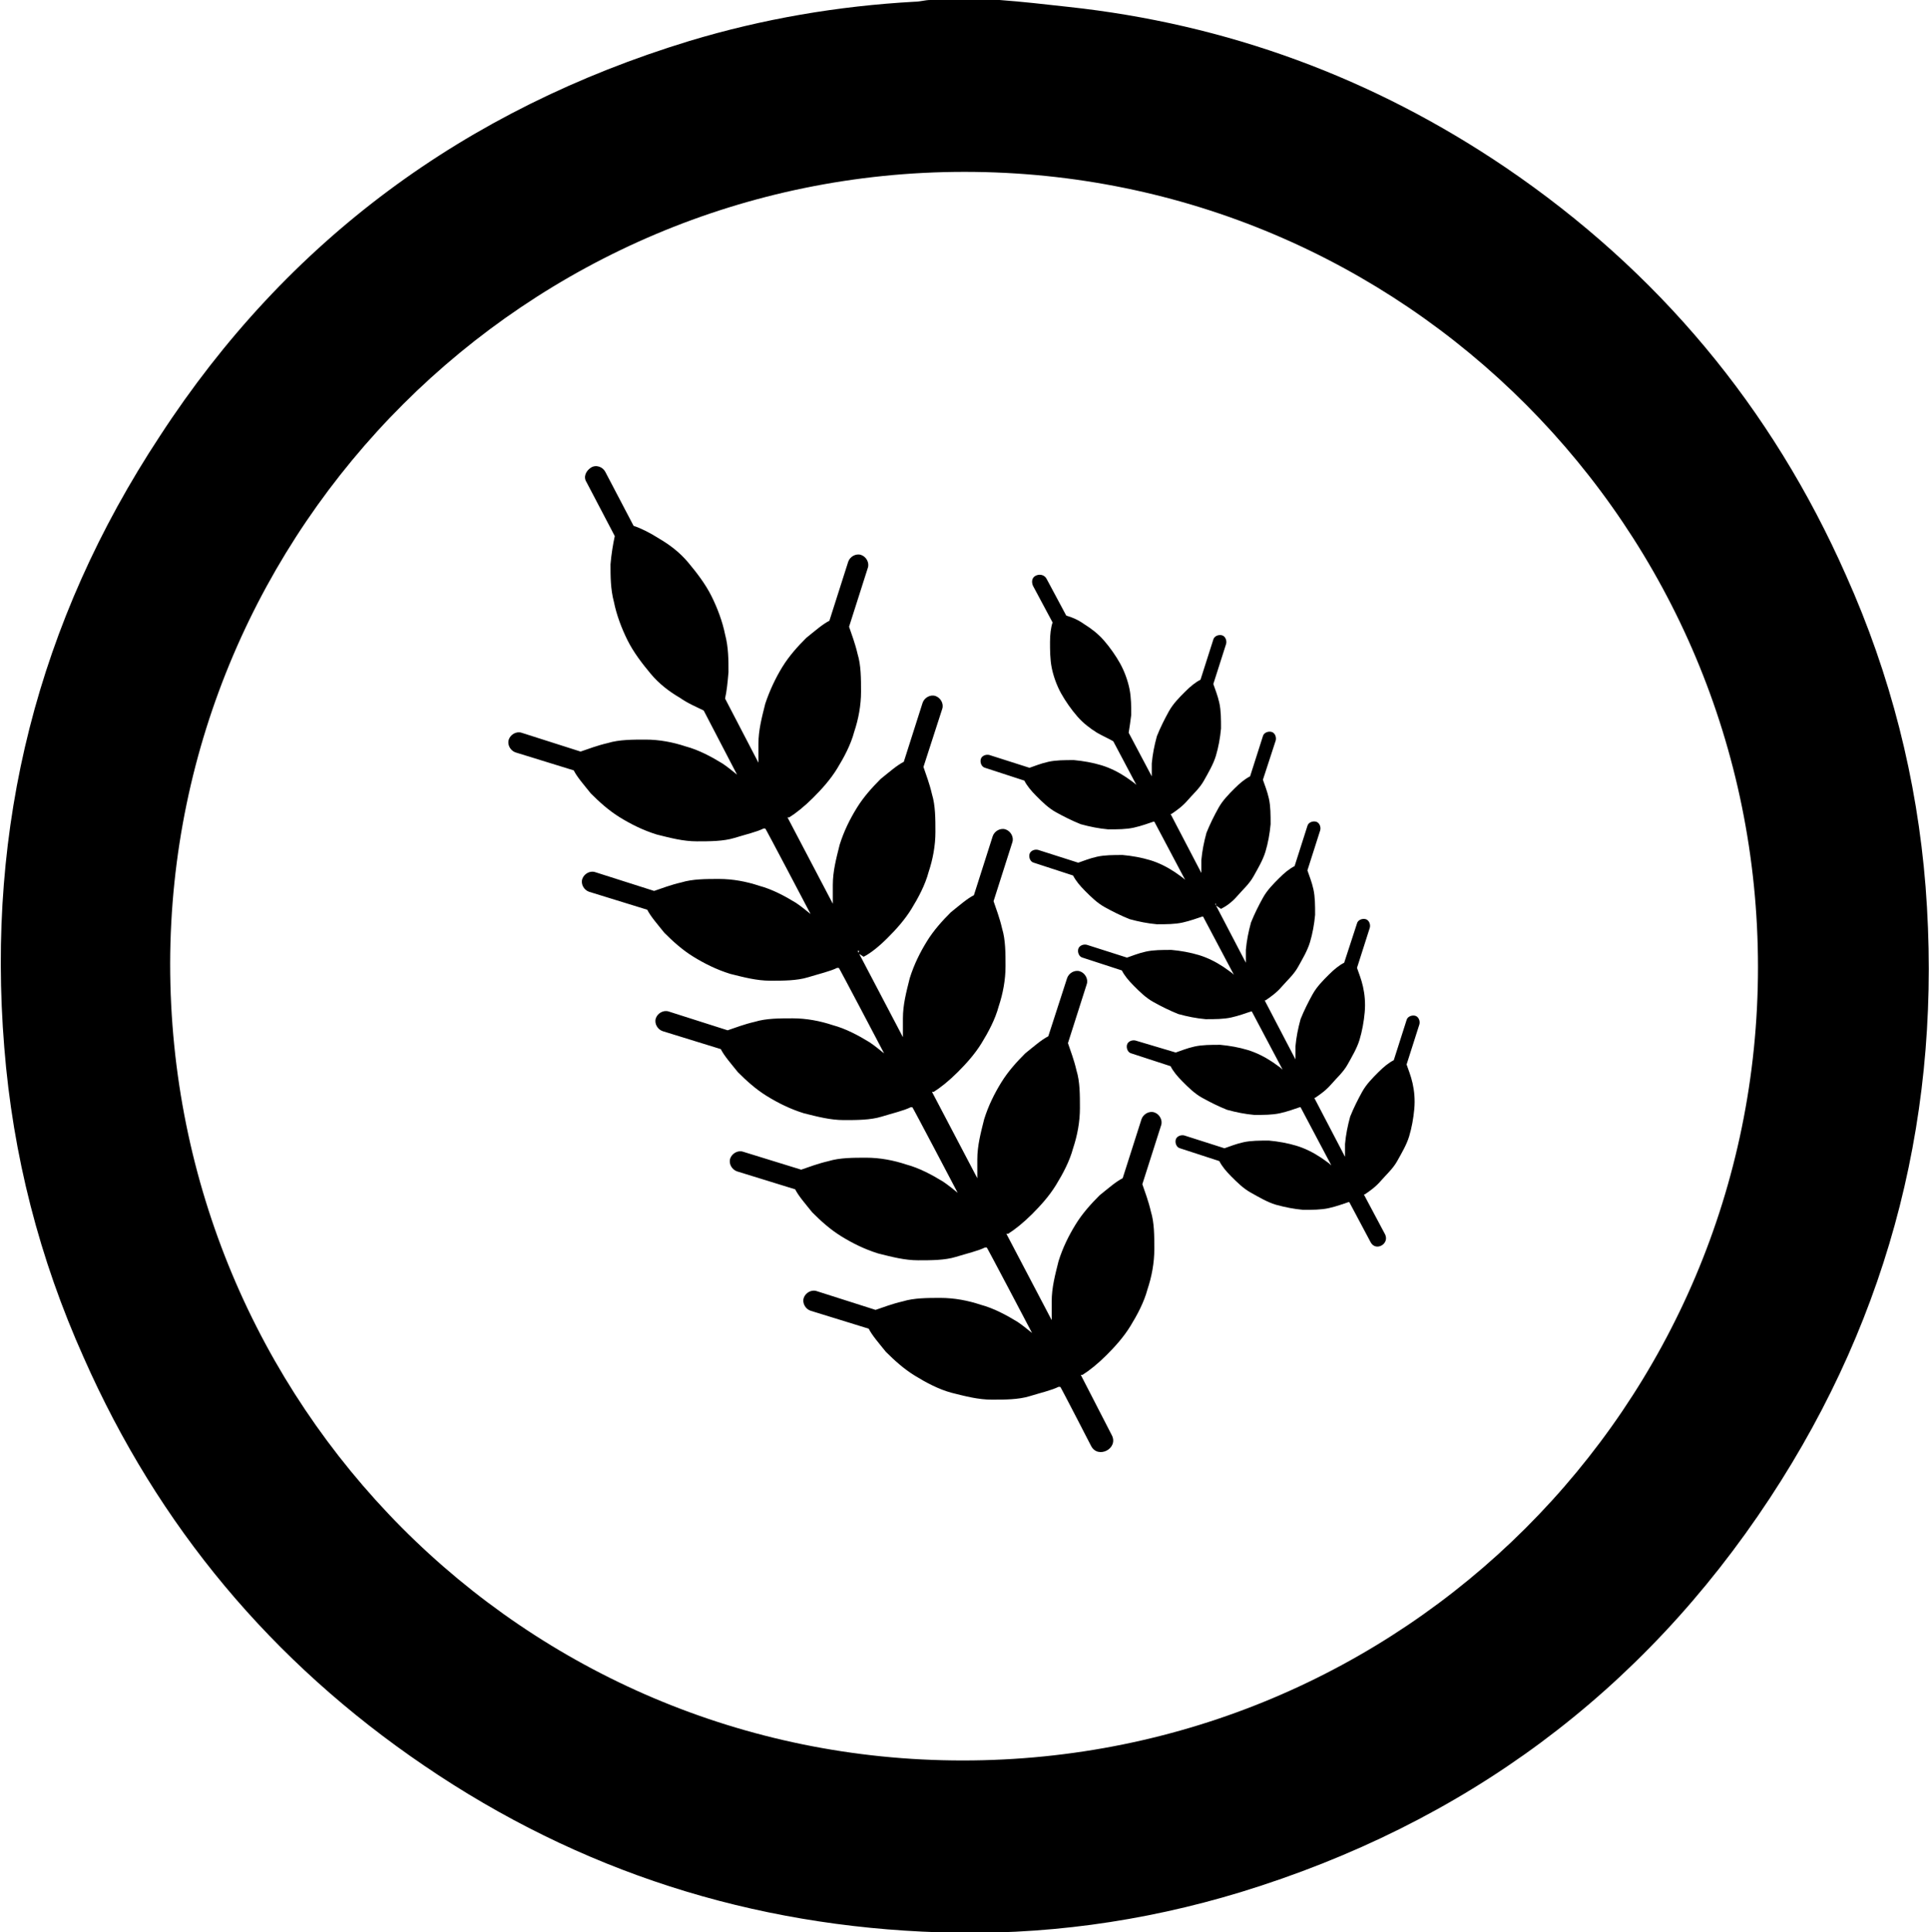
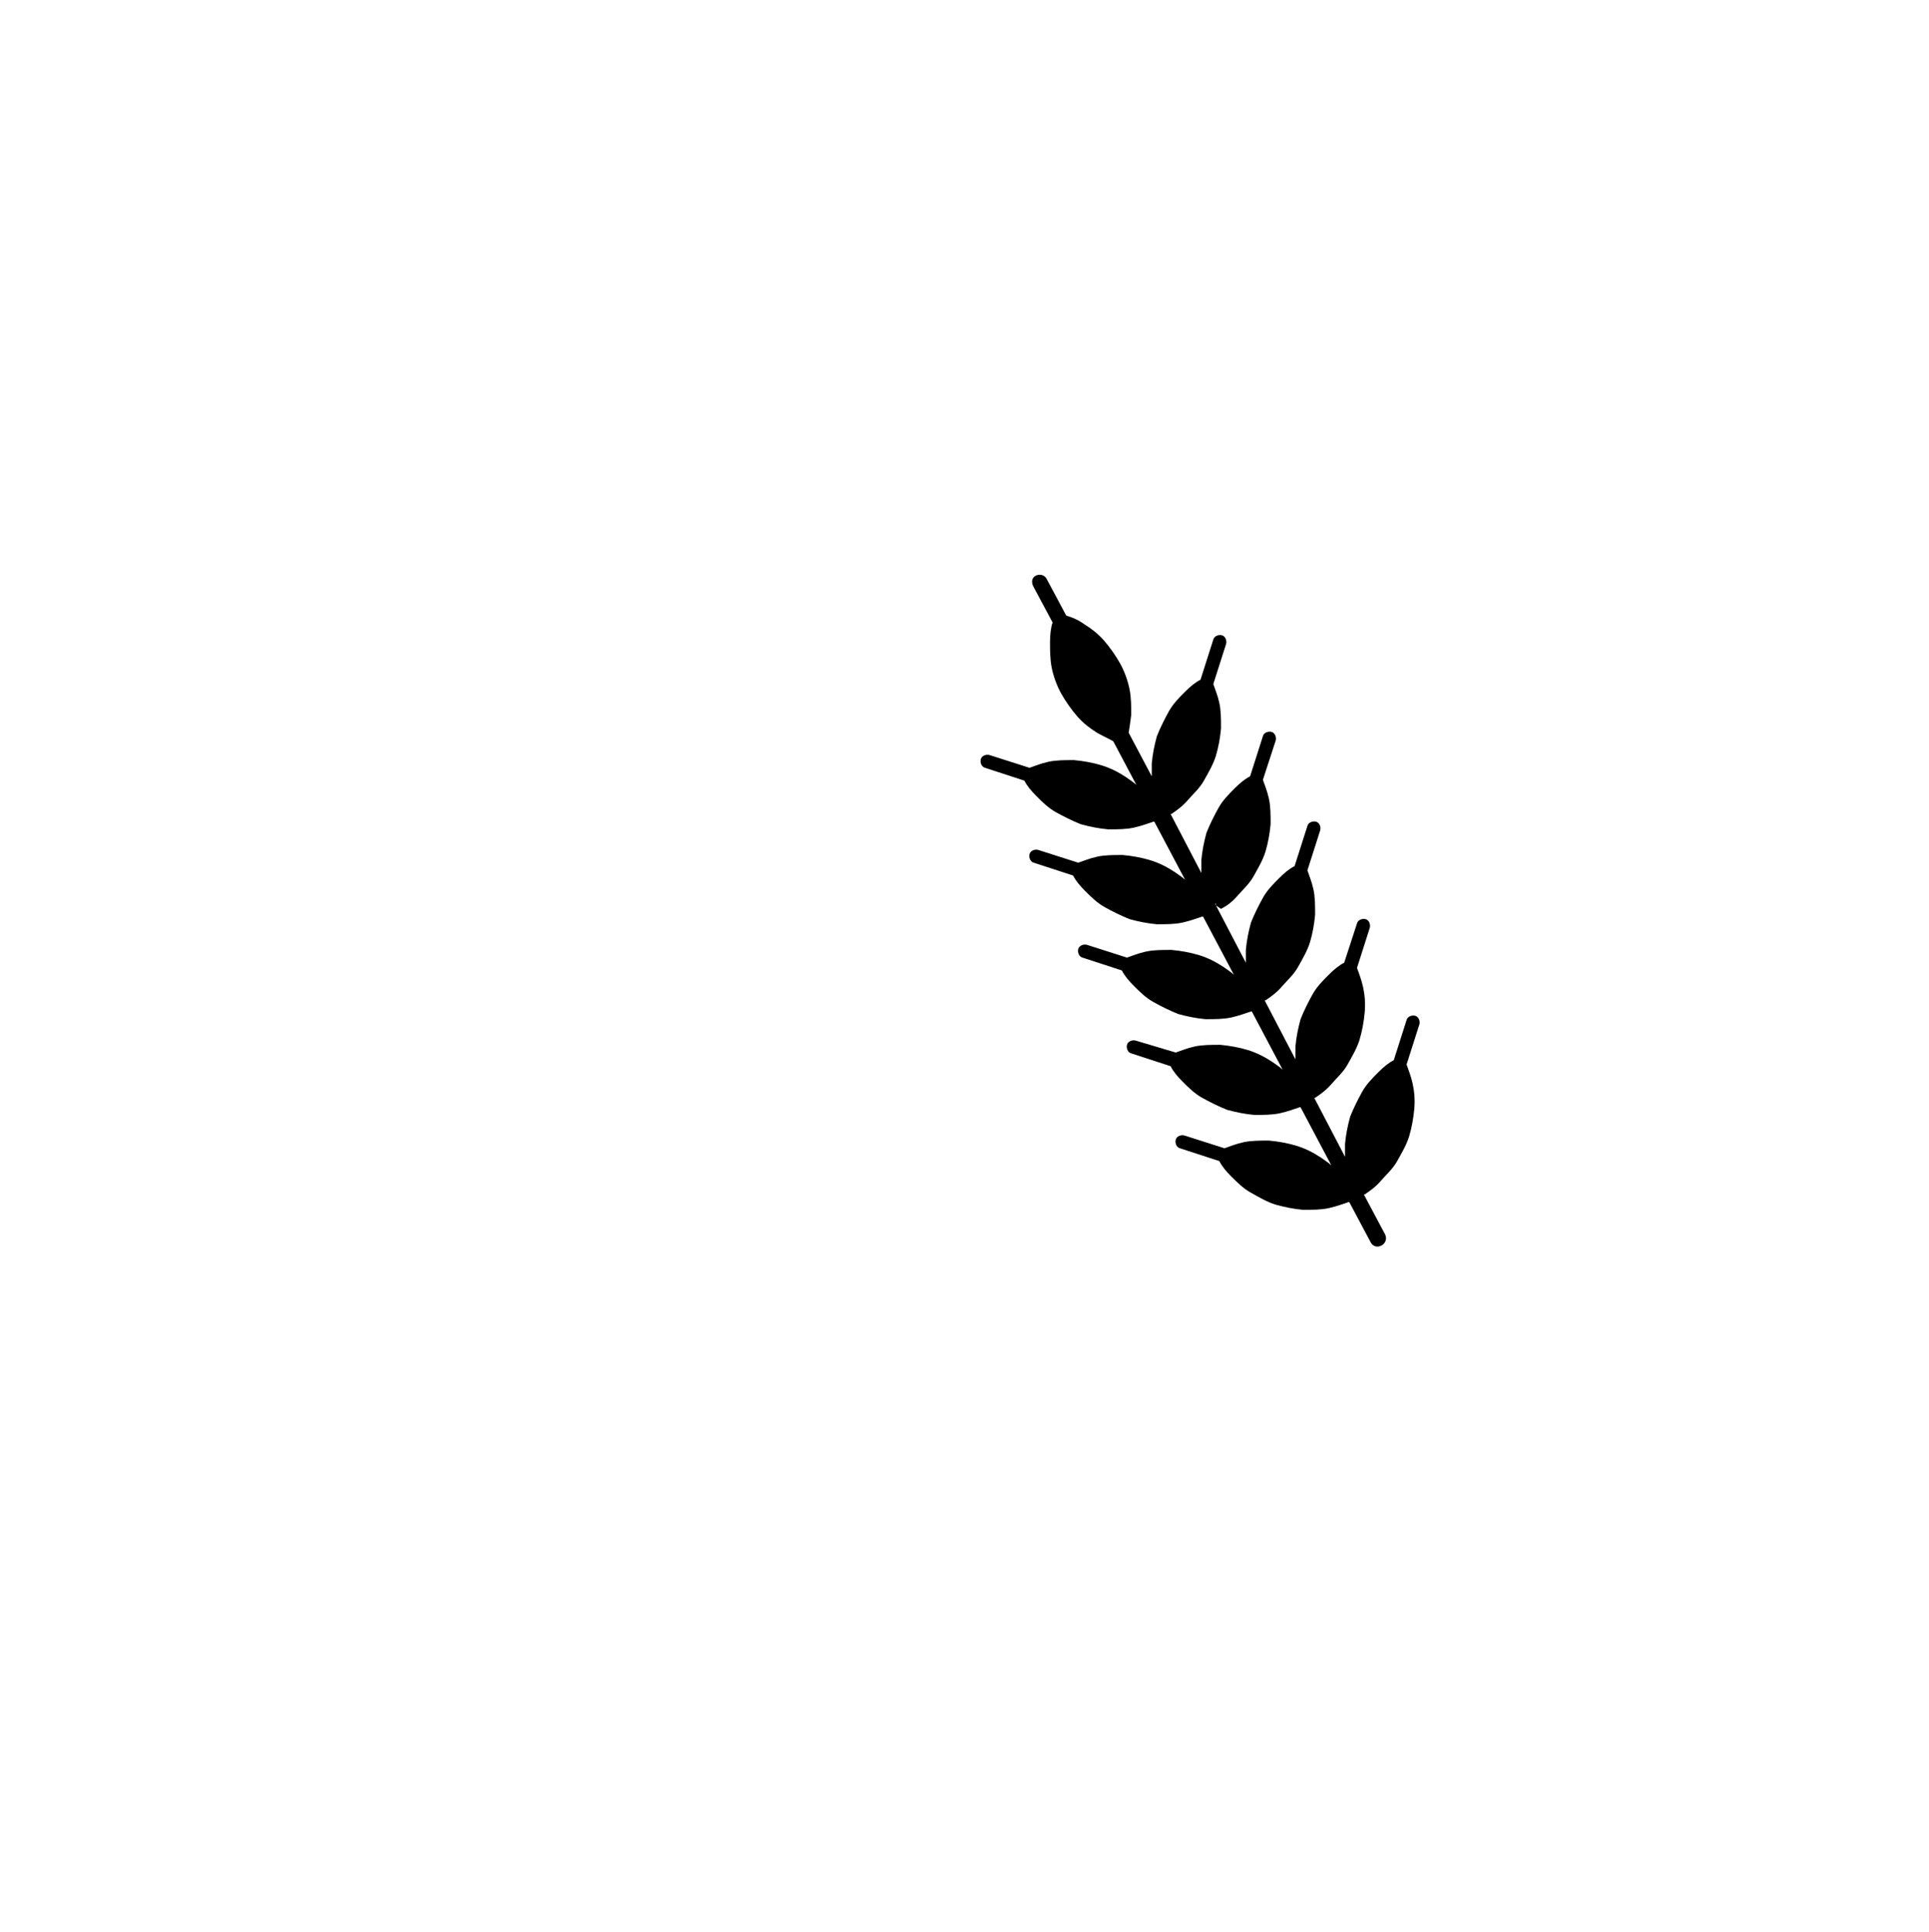
<svg xmlns="http://www.w3.org/2000/svg" viewBox="0 0 225.6 226" version="1.1" data-sanitized-data-name="Layer 2" data-name="Layer 2" id="Layer_2">
  <defs>
    <style>
      .cls-1 {
        fill: #000;
        stroke-width: 0px;
      }
    </style>
  </defs>
  <g data-sanitized-data-name="Layer 1-2" data-name="Layer 1-2" id="Layer_1-2">
-     <path d="M116.9,0c2.7.2,5.3.5,8,.8,18.6,2,35.7,8.3,51.2,18.8,17.8,12.1,31.1,28,39.8,47.7,5.2,11.6,8.3,23.8,9.3,36.4,2,25.9-4,49.9-18.2,71.5-15,22.8-35.8,38.1-61.9,46.1-11.5,3.5-23.3,5.1-35.2,4.7-21.9-.7-42.1-7.1-60.3-19.5-17.8-12.1-31.1-28-39.8-47.7-5.2-11.6-8.3-23.7-9.3-36.3-2.1-25.9,3.9-49.8,18.2-71.5C33.6,28.1,54.4,12.8,80.6,4.8,89.2,2.2,98,.7,107,.2c.6,0,1.2-.2,1.8-.2h8.2,0ZM112.8,20.1c-51.2,0-92.8,41.5-92.9,92.6,0,51.6,41.3,93.2,92.7,93.2s93-41.4,93-92.8S164.2,20.1,112.8,20.1Z" class="cls-1" />
-   </g>
-   <path d="M101,111.9c.8-.4,1.8-1.2,2.8-2.2s2-2.1,2.8-3.4,1.6-2.8,2-4.3c.5-1.5.8-3.1.8-4.7,0-1.5,0-3.1-.4-4.4-.3-1.3-.7-2.3-1-3.2l2.2-6.8c.2-.6-.2-1.3-.8-1.5s-1.3.2-1.5.8l-2.2,6.9c-.8.4-1.7,1.2-2.7,2-1,1-2,2.1-2.8,3.4s-1.5,2.7-2,4.3c-.4,1.6-.8,3.1-.8,4.7,0,.7,0,1.4,0,2.2l-5.3-10.1h.2c.8-.5,1.8-1.3,2.8-2.3s2-2.1,2.8-3.4,1.6-2.8,2-4.3c.5-1.5.8-3.1.8-4.7,0-1.5,0-3.1-.4-4.4-.3-1.3-.7-2.3-1-3.2l2.2-6.9c.2-.6-.2-1.3-.8-1.5-.6-.2-1.3.2-1.5.8l-2.2,6.9c-.8.4-1.7,1.2-2.7,2-1,1-2,2.1-2.8,3.4s-1.5,2.8-2,4.3c-.4,1.6-.8,3.1-.8,4.7,0,.7,0,1.4,0,2.2l-3.9-7.5c.2-.9.3-1.9.4-3.1,0-1.4,0-2.9-.4-4.4-.3-1.5-.9-3.1-1.6-4.5s-1.7-2.7-2.7-3.9-2.2-2.1-3.4-2.8c-1.1-.7-2.1-1.2-3-1.5l-3.3-6.3c-.3-.6-1.1-.9-1.7-.5s-.9,1.1-.5,1.7l3.3,6.3c-.2.9-.4,2.1-.5,3.3,0,1.4,0,2.9.4,4.4.3,1.5.9,3.1,1.6,4.5s1.7,2.7,2.7,3.9,2.2,2.1,3.4,2.8c1,.7,2,1.1,2.8,1.5l3.9,7.5c-.5-.4-1.1-.9-1.7-1.3-1.3-.8-2.8-1.6-4.3-2-1.5-.5-3.1-.8-4.7-.8-1.5,0-3.1,0-4.4.4-1.3.3-2.3.7-3.2,1l-6.9-2.2c-.6-.2-1.3.2-1.5.8s.2,1.3.8,1.5l6.8,2.1c.4.8,1.2,1.7,2,2.7,1,1,2.1,2,3.4,2.8s2.7,1.5,4.3,2c1.6.4,3.1.8,4.7.8,1.5,0,3.1,0,4.4-.4s2.6-.7,3.4-1.1h.2c0-.1,5.3,10,5.3,10-.5-.4-1.1-.9-1.7-1.3-1.3-.8-2.8-1.6-4.3-2-1.5-.5-3.1-.8-4.7-.8-1.5,0-3.1,0-4.4.4-1.3.3-2.3.7-3.2,1l-6.9-2.2c-.6-.2-1.3.2-1.5.8s.2,1.3.8,1.5l6.8,2.1c.4.8,1.2,1.7,2,2.7,1,1,2.1,2,3.4,2.8s2.7,1.5,4.3,2c1.6.4,3.1.8,4.7.8,1.5,0,3.1,0,4.4-.4s2.6-.7,3.4-1.1h.2c0-.1,5.3,10,5.3,10-.5-.4-1.1-.9-1.7-1.3-1.3-.8-2.8-1.6-4.3-2-1.5-.5-3.1-.8-4.7-.8-1.5,0-3.1,0-4.4.4-1.3.3-2.3.7-3.2,1l-6.9-2.2c-.6-.2-1.3.2-1.5.8s.2,1.3.8,1.5l6.8,2.1c.4.8,1.2,1.7,2,2.7,1,1,2.1,2,3.4,2.8s2.7,1.5,4.3,2c1.6.4,3.1.8,4.7.8,1.5,0,3.1,0,4.4-.4s2.6-.7,3.4-1.1h.2c0-.1,5.3,10,5.3,10-.5-.4-1.1-.9-1.7-1.3-1.3-.8-2.8-1.6-4.3-2-1.5-.5-3.1-.8-4.7-.8-1.5,0-3.1,0-4.4.4-1.3.3-2.3.7-3.2,1l-6.8-2.1c-.6-.2-1.3.2-1.5.8s.2,1.3.8,1.5l6.8,2.1c.4.8,1.2,1.7,2,2.7,1,1,2.1,2,3.4,2.8s2.7,1.5,4.3,2c1.6.4,3.1.8,4.7.8,1.5,0,3.1,0,4.4-.4s2.6-.7,3.4-1.1h.2c0-.1,5.3,10,5.3,10-.5-.4-1.1-.9-1.7-1.3-1.3-.8-2.8-1.6-4.3-2-1.5-.5-3.1-.8-4.7-.8-1.5,0-3.1,0-4.4.4-1.3.3-2.3.7-3.2,1l-6.9-2.2c-.6-.2-1.3.2-1.5.8s.2,1.3.8,1.5l6.8,2.1c.4.8,1.2,1.7,2,2.7,1,1,2.1,2,3.4,2.8s2.8,1.6,4.3,2c1.6.4,3.1.8,4.7.8,1.5,0,3.1,0,4.4-.4s2.6-.7,3.4-1.1h.2c0-.1,3.6,6.9,3.6,6.9.8,1.6,3.3.3,2.4-1.3l-3.6-7h.2c.8-.5,1.8-1.3,2.8-2.3s2-2.1,2.8-3.4,1.6-2.8,2-4.3c.5-1.5.8-3.1.8-4.7s0-3.1-.4-4.4c-.3-1.3-.7-2.3-1-3.2l2.2-6.9c.2-.6-.2-1.3-.8-1.5-.6-.2-1.3.2-1.5.8l-2.2,6.9c-.8.4-1.7,1.2-2.7,2-1,1-2,2.1-2.8,3.4s-1.5,2.7-2,4.3c-.4,1.6-.8,3.1-.8,4.7,0,.7,0,1.4,0,2.2l-5.3-10.1h.2c.8-.5,1.8-1.3,2.8-2.3s2-2.1,2.8-3.4,1.6-2.8,2-4.3c.5-1.5.8-3.1.8-4.7s0-3.1-.4-4.4c-.3-1.3-.7-2.3-1-3.2l2.2-6.9c.2-.6-.2-1.3-.8-1.5-.6-.2-1.3.2-1.5.8l-2.2,6.8c-.8.4-1.7,1.2-2.7,2-1,1-2,2.1-2.8,3.4s-1.5,2.7-2,4.3c-.4,1.6-.8,3.1-.8,4.7,0,.7,0,1.4,0,2.2l-5.3-10.1h.2c.8-.5,1.8-1.3,2.8-2.3s2-2.1,2.8-3.4,1.6-2.8,2-4.3c.5-1.5.8-3.1.8-4.7,0-1.5,0-3.1-.4-4.4-.3-1.3-.7-2.3-1-3.2l2.2-6.9c.2-.6-.2-1.3-.8-1.5s-1.3.2-1.5.8l-2.2,6.9c-.8.4-1.7,1.2-2.7,2-1,1-2,2.1-2.8,3.4s-1.5,2.7-2,4.3c-.4,1.6-.8,3.1-.8,4.7,0,.7,0,1.4,0,2.2l-5.3-10.1h.2c0-.1-.1.3-.1.3h0Z" class="cls-1" />
+     </g>
  <path d="M142.8,106.3c.6-.3,1.3-.8,1.9-1.5s1.4-1.4,1.9-2.3,1.1-1.9,1.4-2.9c.3-1,.5-2.1.6-3.2,0-1.1,0-2.1-.2-3-.2-.9-.5-1.6-.7-2.2l1.5-4.6c.1-.4-.1-.9-.5-1s-.9.1-1,.5l-1.5,4.7c-.6.3-1.2.8-1.8,1.4-.7.7-1.4,1.4-1.9,2.3s-1,1.9-1.4,2.9c-.3,1.1-.5,2.1-.6,3.2,0,.5,0,1,0,1.5l-3.6-6.9h.1c.6-.4,1.3-.9,1.9-1.6s1.4-1.4,1.9-2.3,1.1-1.9,1.4-2.9c.3-1,.5-2.1.6-3.2,0-1.1,0-2.1-.2-3-.2-.9-.5-1.6-.7-2.2l1.5-4.7c.1-.4-.1-.9-.5-1-.4-.1-.9.1-1,.5l-1.5,4.7c-.6.3-1.2.8-1.8,1.4-.7.7-1.4,1.4-1.9,2.3s-1,1.9-1.4,2.9c-.3,1.1-.5,2.1-.6,3.2,0,.5,0,1,0,1.5l-2.7-5.1c.1-.6.2-1.3.3-2.1,0-.9,0-2-.2-3-.2-1-.6-2.1-1.1-3s-1.2-1.9-1.9-2.7-1.5-1.4-2.3-1.9c-.7-.5-1.4-.8-2.1-1l-2.3-4.3c-.2-.4-.7-.6-1.2-.4s-.6.7-.4,1.2l2.3,4.3c-.2.6-.3,1.4-.3,2.3,0,.9,0,2,.2,3,.2,1,.6,2.1,1.1,3s1.2,1.9,1.9,2.7,1.5,1.4,2.3,1.9c.7.4,1.4.7,1.9,1l2.7,5.1c-.3-.3-.8-.6-1.2-.9-.9-.6-1.9-1.1-2.9-1.4-1-.3-2.1-.5-3.2-.6-1.1,0-2.1,0-3,.2-.9.2-1.6.5-2.2.7l-4.7-1.5c-.4-.1-.9.1-1,.5s.1.9.5,1l4.6,1.5c.3.6.8,1.2,1.4,1.8.7.7,1.4,1.4,2.3,1.9s1.9,1,2.9,1.4c1.1.3,2.1.5,3.2.6,1.1,0,2.1,0,3-.2s1.7-.5,2.3-.7h.1c0,0,3.6,6.8,3.6,6.8-.3-.3-.8-.6-1.2-.9-.9-.6-1.9-1.1-2.9-1.4-1-.3-2.1-.5-3.2-.6-1.1,0-2.1,0-3,.2-.9.2-1.6.5-2.2.7l-4.7-1.5c-.4-.1-.9.1-1,.5s.1.9.5,1l4.6,1.5c.3.6.8,1.2,1.4,1.8.7.7,1.4,1.4,2.3,1.9s1.9,1,2.9,1.4c1.1.3,2.1.5,3.2.6,1.1,0,2.1,0,3-.2s1.7-.5,2.3-.7h.1c0,0,3.6,6.8,3.6,6.8-.3-.3-.8-.6-1.2-.9-.9-.6-1.9-1.1-2.9-1.4-1-.3-2.1-.5-3.2-.6-1.1,0-2.1,0-3,.2-.9.2-1.6.5-2.2.7l-4.7-1.5c-.4-.1-.9.1-1,.5s.1.9.5,1l4.6,1.5c.3.6.8,1.2,1.4,1.8.7.7,1.4,1.4,2.3,1.9s1.9,1,2.9,1.4c1.1.3,2.1.5,3.2.6,1.1,0,2.1,0,3-.2s1.7-.5,2.3-.7h.1c0,0,3.6,6.8,3.6,6.8-.3-.3-.8-.6-1.2-.9-.9-.6-1.9-1.1-2.9-1.4-1-.3-2.1-.5-3.2-.6-1.1,0-2.1,0-3,.2-.9.2-1.6.5-2.2.7l-4.7-1.4c-.4-.1-.9.1-1,.5s.1.9.5,1l4.6,1.5c.3.6.8,1.2,1.4,1.8.7.7,1.4,1.4,2.3,1.9s1.9,1,2.9,1.4c1.1.3,2.1.5,3.2.6,1.1,0,2.1,0,3-.2s1.7-.5,2.3-.7h.1c0,0,3.6,6.8,3.6,6.8-.3-.3-.8-.6-1.2-.9-.9-.6-1.9-1.1-2.9-1.4-1-.3-2.1-.5-3.2-.6-1.1,0-2.1,0-3,.2-.9.2-1.6.5-2.2.7l-4.7-1.5c-.4-.1-.9.1-1,.5s.1.9.5,1l4.6,1.5c.3.6.8,1.2,1.4,1.8.7.7,1.4,1.4,2.3,1.9s1.9,1.1,2.9,1.4c1.1.3,2.1.5,3.2.6,1.1,0,2.1,0,3-.2s1.7-.5,2.3-.7h.1c0,0,2.5,4.7,2.5,4.7.6,1.1,2.2.2,1.7-.9l-2.5-4.7h.1c.6-.4,1.3-.9,1.9-1.6s1.4-1.4,1.9-2.3,1.1-1.9,1.4-2.9c.3-1,.5-2.1.6-3.2s0-2.1-.2-3c-.2-.9-.5-1.6-.7-2.2l1.5-4.7c.1-.4-.1-.9-.5-1-.4-.1-.9.1-1,.5l-1.5,4.7c-.6.3-1.2.8-1.8,1.4-.7.7-1.4,1.4-1.9,2.3s-1,1.9-1.4,2.9c-.3,1.1-.5,2.1-.6,3.2,0,.5,0,1,0,1.5l-3.6-6.9h.1c.6-.4,1.3-.9,1.9-1.6s1.4-1.4,1.9-2.3,1.1-1.9,1.4-2.9c.3-1,.5-2.1.6-3.2s0-2.1-.2-3c-.2-.9-.5-1.6-.7-2.2l1.5-4.7c.1-.4-.1-.9-.5-1-.4-.1-.9.1-1,.5l-1.5,4.6c-.6.3-1.2.8-1.8,1.4-.7.7-1.4,1.4-1.9,2.3s-1,1.9-1.4,2.9c-.3,1.1-.5,2.1-.6,3.2,0,.5,0,1,0,1.5l-3.6-6.9h.1c.6-.4,1.3-.9,1.9-1.6s1.4-1.4,1.9-2.3,1.1-1.9,1.4-2.9c.3-1,.5-2.1.6-3.2,0-1.1,0-2.1-.2-3-.2-.9-.5-1.6-.7-2.2l1.5-4.7c.1-.4-.1-.9-.5-1s-.9.1-1,.5l-1.5,4.7c-.6.3-1.2.8-1.8,1.4-.7.7-1.4,1.4-1.9,2.3s-1,1.9-1.4,2.9c-.3,1.1-.5,2.1-.6,3.2,0,.5,0,1,0,1.5l-3.6-6.9h.1c0,0,0,.2,0,.2h0Z" class="cls-1" />
</svg>